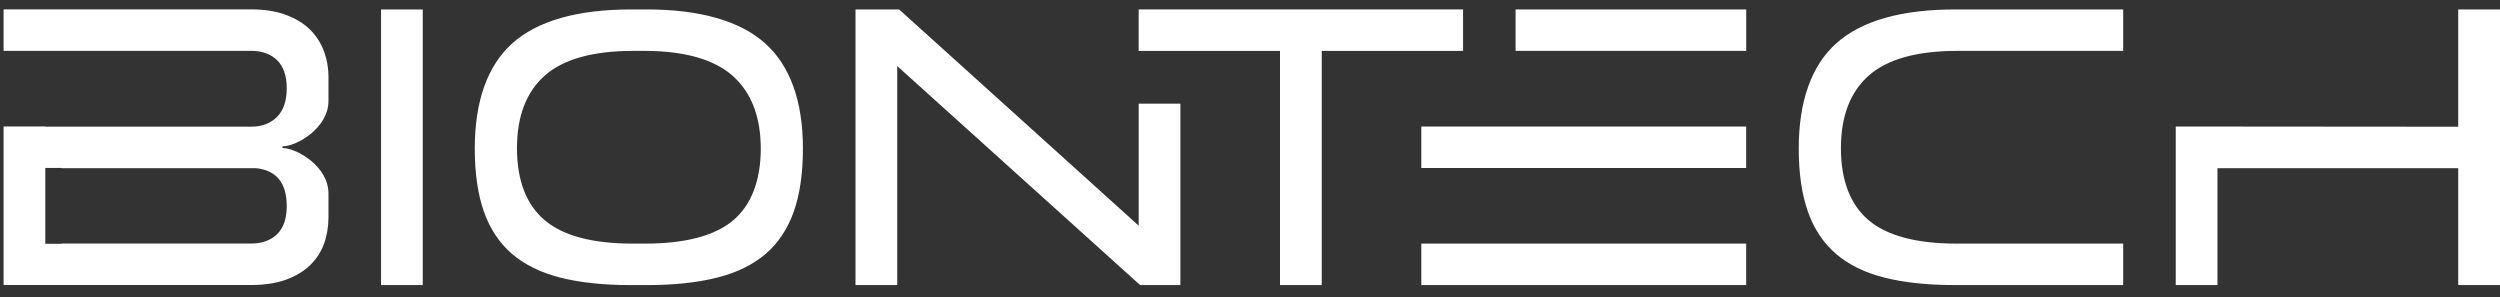
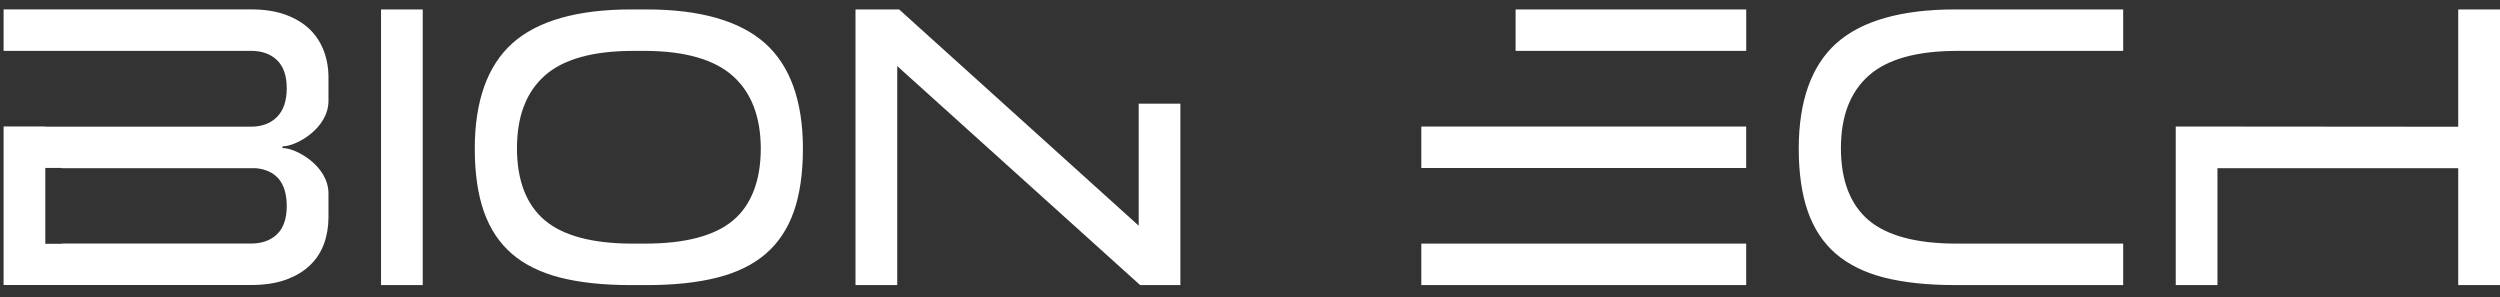
<svg xmlns="http://www.w3.org/2000/svg" width="185" height="22" viewBox="0 0 185 22" fill="none">
  <rect x="0" y="0" width="185" height="22" fill="#333333" stroke="none" />
  <g id="BioNTech">
    <path id="Vector" d="M28.196 21.095H31.283V0.698H28.196V21.095ZM47.845 0.698H46.706C42.727 0.698 39.769 1.541 37.915 3.204C36.068 4.862 35.133 7.485 35.133 11C35.133 12.822 35.361 14.395 35.812 15.669C36.257 16.933 36.953 17.979 37.876 18.777C38.802 19.576 40.001 20.169 41.438 20.537C42.887 20.908 44.648 21.097 46.67 21.097H47.878C49.877 21.097 51.631 20.91 53.094 20.537C54.541 20.169 55.744 19.578 56.671 18.777C57.595 17.979 58.289 16.933 58.737 15.669C59.187 14.393 59.416 12.82 59.416 11C59.416 7.485 58.474 4.862 56.616 3.204C54.752 1.541 51.8 0.698 47.843 0.698H47.845ZM54.24 16.316C52.885 17.452 50.7 18.027 47.742 18.027H46.809C43.851 18.027 41.664 17.445 40.311 16.298C38.947 15.145 38.256 13.349 38.256 10.965C38.256 8.581 38.952 6.797 40.326 5.583C41.692 4.377 43.886 3.766 46.846 3.766H47.85C50.74 3.79 52.892 4.419 54.246 5.636C55.608 6.86 56.297 8.665 56.297 11C56.297 13.336 55.606 15.173 54.242 16.316H54.24ZM181.908 0.698V9.379L161.005 9.362V21.095H164.092V12.447H181.908V21.095H185.011V0.698H181.908ZM112.154 3.766H129.221V0.698H112.154V3.766ZM135.89 3.201C134.043 4.86 133.107 7.482 133.107 10.998C133.107 12.82 133.336 14.39 133.786 15.667C134.232 16.931 134.926 17.977 135.85 18.775C136.777 19.573 137.976 20.167 139.412 20.535C140.864 20.905 142.623 21.095 144.645 21.095H157.116V18.027H144.783C141.825 18.027 139.638 17.445 138.283 16.298C136.92 15.145 136.228 13.349 136.228 10.965C136.228 8.581 136.924 6.797 138.299 5.583C139.665 4.377 141.858 3.766 144.818 3.766H157.116V0.698H144.68C140.701 0.698 137.743 1.541 135.89 3.204V3.201ZM105.177 12.43H129.218V9.362H105.177V12.43ZM105.177 21.093H129.218V18.025H105.177V21.093ZM22.917 2.165C22.456 1.717 21.856 1.358 21.14 1.093C20.418 0.828 19.553 0.694 18.569 0.694H0.266V3.762H18.569C19.377 3.762 20.029 3.993 20.503 4.452C20.978 4.913 21.219 5.614 21.219 6.534C21.219 7.454 20.98 8.164 20.506 8.647C20.031 9.13 19.379 9.375 18.569 9.375H3.353V9.357H0.266V21.091H18.569C19.577 21.091 20.453 20.956 21.175 20.692C21.896 20.427 22.493 20.065 22.952 19.62C23.411 19.174 23.756 18.645 23.973 18.047C24.195 17.443 24.307 16.777 24.307 16.073V14.324C24.307 12.26 21.891 10.961 20.958 10.961C20.921 10.961 20.89 10.93 20.89 10.892C20.89 10.855 20.921 10.824 20.958 10.824C21.891 10.824 24.307 9.525 24.307 7.46V5.711C24.307 5.03 24.191 4.37 23.958 3.757C23.727 3.149 23.378 2.613 22.917 2.165ZM21.219 15.251C21.219 16.17 20.978 16.872 20.503 17.332C20.029 17.791 19.379 18.023 18.569 18.023H4.565V18.041H3.353V12.427H4.565V12.445H18.933C20.451 12.595 21.219 13.539 21.219 15.251Z" fill="white" />
    <g id="Group">
-       <path id="Vector_2" d="M84.261 3.766H94.72V21.095H97.808V3.766H108.267V0.698H84.261V3.766Z" fill="white" />
      <path id="Vector_3" d="M84.263 16.7L66.535 0.698H63.307V21.095H66.395V4.889L84.368 21.095H87.348V7.672H84.263V16.7Z" fill="white" />
    </g>
  </g>
</svg>